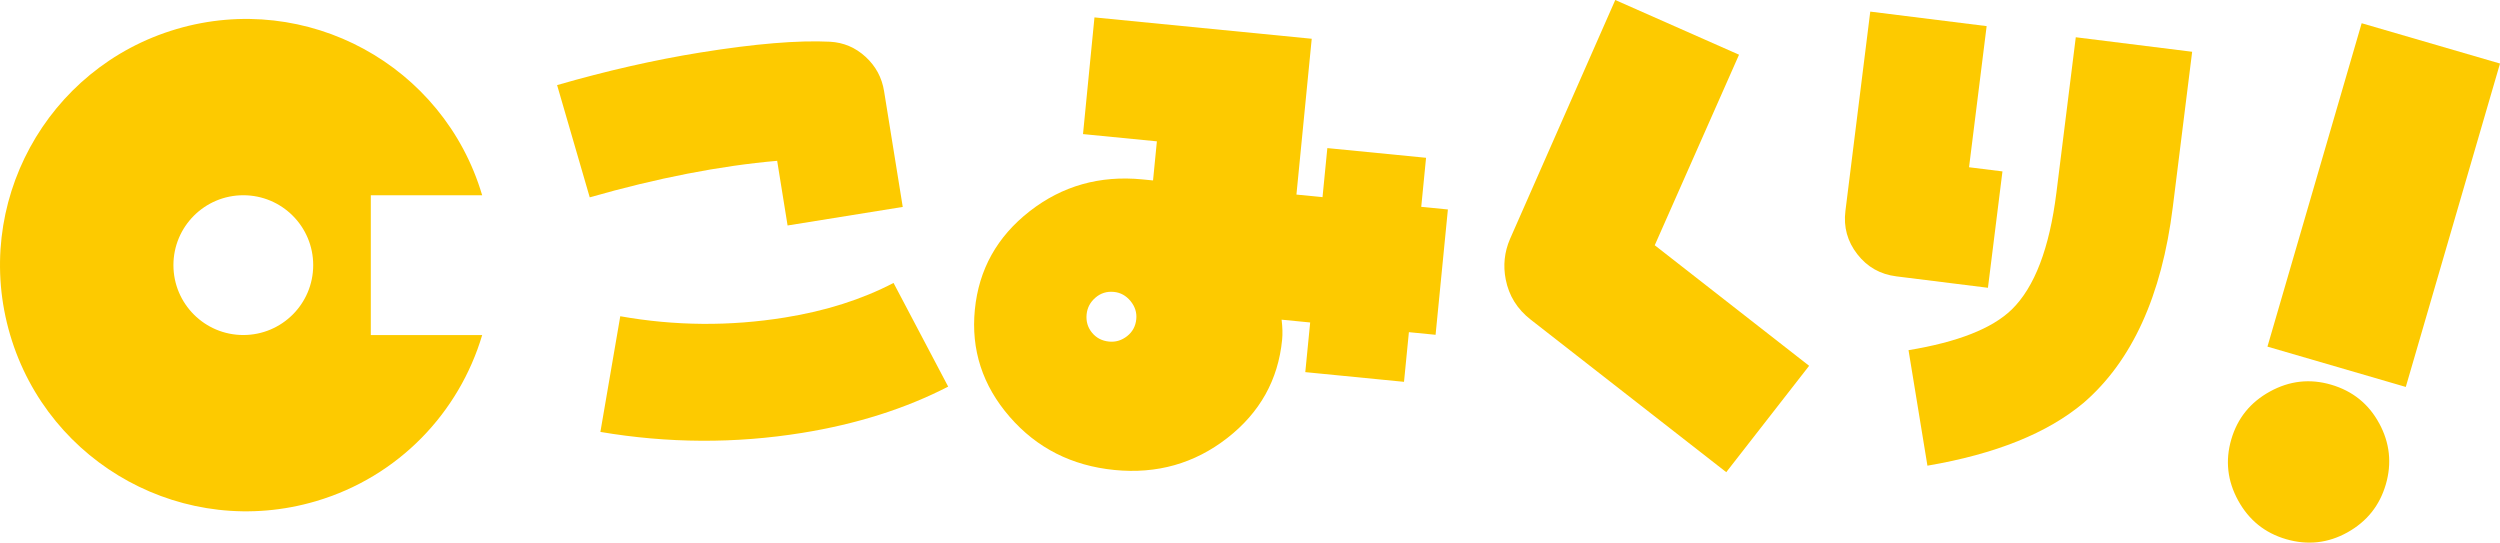
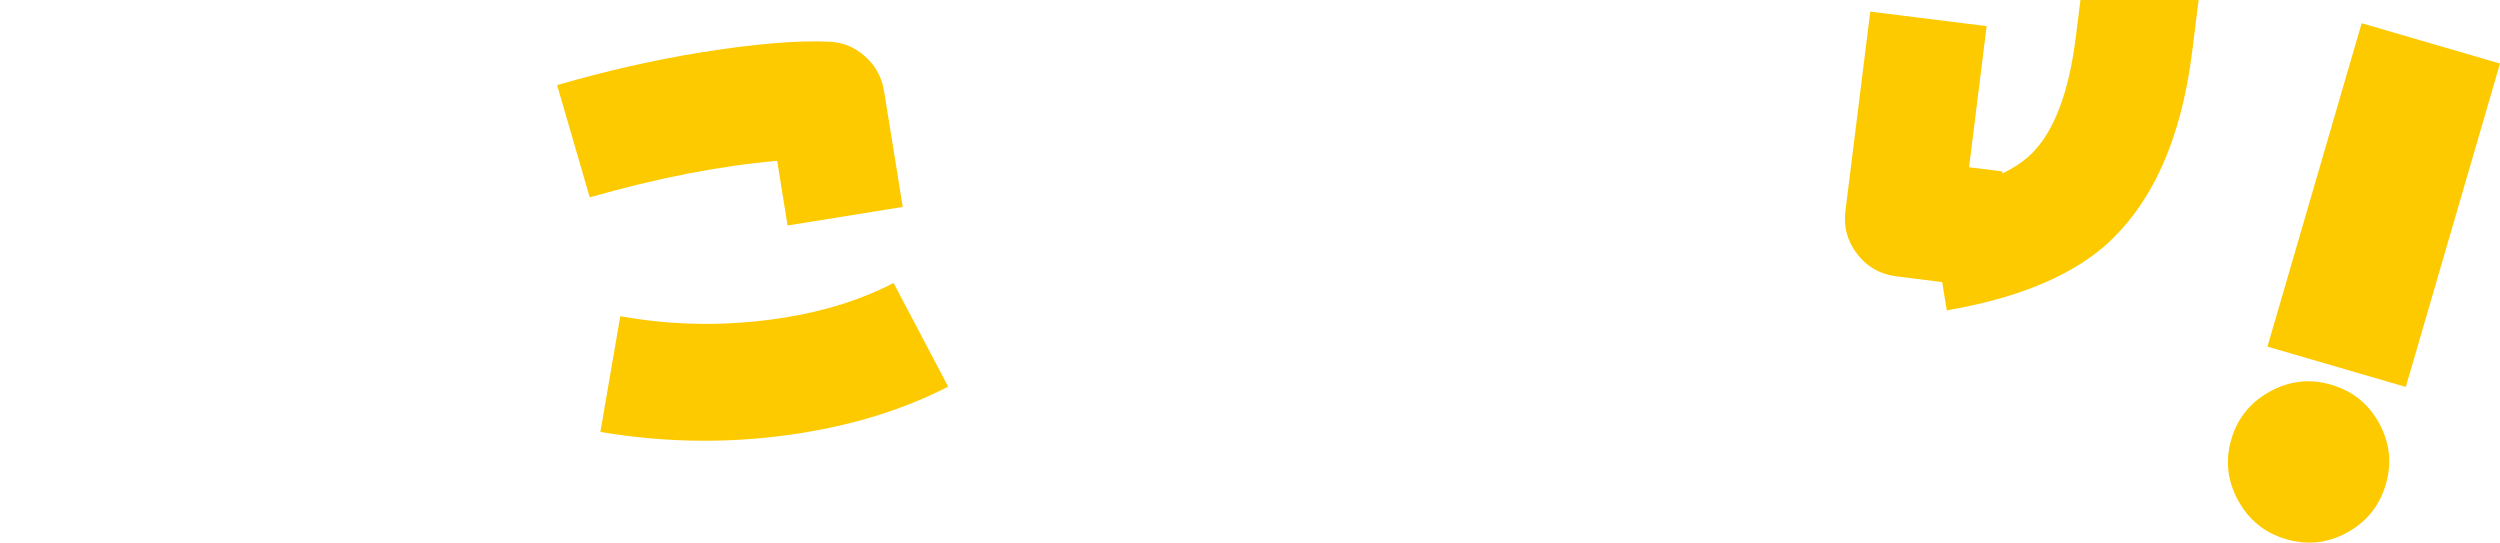
<svg xmlns="http://www.w3.org/2000/svg" id="_レイヤー_1" data-name="レイヤー_1" version="1.1" viewBox="0 0 866.36 188.05">
  <defs>
    <style>
      .st0 {
        fill: #fdca00;
      }
    </style>
  </defs>
  <path class="st0" d="M328.58,133.98c-14.83,7.64-31.7,12.99-50.62,16.04-23.19,3.74-46.49,3.63-69.9-.34l6.89-40.09c18.94,3.37,37.93,3.52,57,.45,14.23-2.29,26.79-6.29,37.7-11.99l18.93,35.92ZM204.37,68.39l-11.31-38.9c17.16-4.95,33.7-8.72,49.63-11.29,18.92-3.05,33.9-4.29,44.94-3.74,4.71.26,8.83,2.01,12.34,5.24,3.51,3.23,5.65,7.19,6.4,11.89l6.47,40.12-39.91,6.43-3.61-22.41c-19.86,1.74-41.52,5.96-64.96,12.66Z" />
-   <path class="st0" d="M501.76,72.56l-4.27,43.46-9.25-.91-1.69,17.21-34.21-3.36,1.69-17.21-9.9-.97c.32,2.64.38,4.96.18,6.97-1.37,13.91-7.72,25.27-19.05,34.08-11.33,8.8-24.34,12.49-39.03,11.04-14.83-1.46-26.95-7.61-36.35-18.45-9.4-10.84-13.42-23.22-12.05-37.13,1.37-13.91,7.7-25.27,18.99-34.08,11.29-8.81,24.32-12.49,39.1-11.04l3.66.36,1.33-13.55-25.6-2.51,3.97-40.44,75.29,7.4-5.3,54,9.04.89,1.67-17,34.21,3.36-1.67,17,9.25.91ZM390.59,116.49c1.88-1.48,2.94-3.44,3.18-5.88.23-2.29-.44-4.39-1.99-6.28-1.55-1.89-3.48-2.95-5.77-3.17-2.44-.24-4.57.42-6.38,1.98-1.82,1.56-2.84,3.49-3.07,5.78-.24,2.44.38,4.56,1.87,6.37,1.48,1.81,3.45,2.84,5.89,3.08,2.29.23,4.38-.4,6.27-1.88Z" />
-   <path class="st0" d="M559.76,0l42.89,18.96-29.21,66.03,53.5,41.78-28.72,36.86-67.77-52.87c-4.67-3.64-7.56-8.29-8.66-13.95-.94-4.81-.45-9.45,1.47-13.94L559.76,0Z" />
-   <path class="st0" d="M688.92,99.73l-31.75-3.96c-5.58-.7-10.09-3.25-13.53-7.68-3.44-4.42-4.82-9.42-4.12-15l8.61-69.07,40.33,5.03-6.1,48.91,11.58,1.44-5.03,40.33ZM759.68,17.93l-6.71,53.84c-3.83,30.75-14.14,53.35-30.9,67.82-12.49,10.5-30.53,17.76-54.13,21.79l-6.55-40.03c17.05-2.81,28.96-7.5,35.74-14.06,7.93-7.72,13.1-21.24,15.51-40.54l6.71-53.84,40.33,5.03Z" />
+   <path class="st0" d="M688.92,99.73l-31.75-3.96c-5.58-.7-10.09-3.25-13.53-7.68-3.44-4.42-4.82-9.42-4.12-15l8.61-69.07,40.33,5.03-6.1,48.91,11.58,1.44-5.03,40.33ZM759.68,17.93c-3.83,30.75-14.14,53.35-30.9,67.82-12.49,10.5-30.53,17.76-54.13,21.79l-6.55-40.03c17.05-2.81,28.96-7.5,35.74-14.06,7.93-7.72,13.1-21.24,15.51-40.54l6.71-53.84,40.33,5.03Z" />
  <path class="st0" d="M824.51,146.72c3.66,6.77,4.42,13.82,2.28,21.15-2.14,7.33-6.56,12.87-13.29,16.62-6.72,3.75-13.82,4.53-21.29,2.35-7.33-2.14-12.86-6.6-16.59-13.39-3.73-6.79-4.52-13.85-2.38-21.18,2.14-7.33,6.6-12.86,13.39-16.59,6.79-3.73,13.85-4.52,21.18-2.38,7.47,2.18,13.03,6.65,16.69,13.42ZM833.71,134.09l-47.94-13.97,32.65-112.07,47.94,13.97-32.65,112.07Z" />
-   <path class="st0" d="M128.5,116.1v-48.44h38.59C153.73,22.52,106.32-3.25,61.17,10.07,15.99,23.41-9.82,70.85,3.51,116.03c13.34,45.18,60.77,70.99,105.95,57.66,28.77-8.49,49.69-30.82,57.64-57.58h-38.6ZM84.32,116.1c-13.38,0-24.22-10.84-24.22-24.22s10.84-24.22,24.22-24.22,24.22,10.84,24.22,24.22-10.84,24.22-24.22,24.22Z" />
</svg>